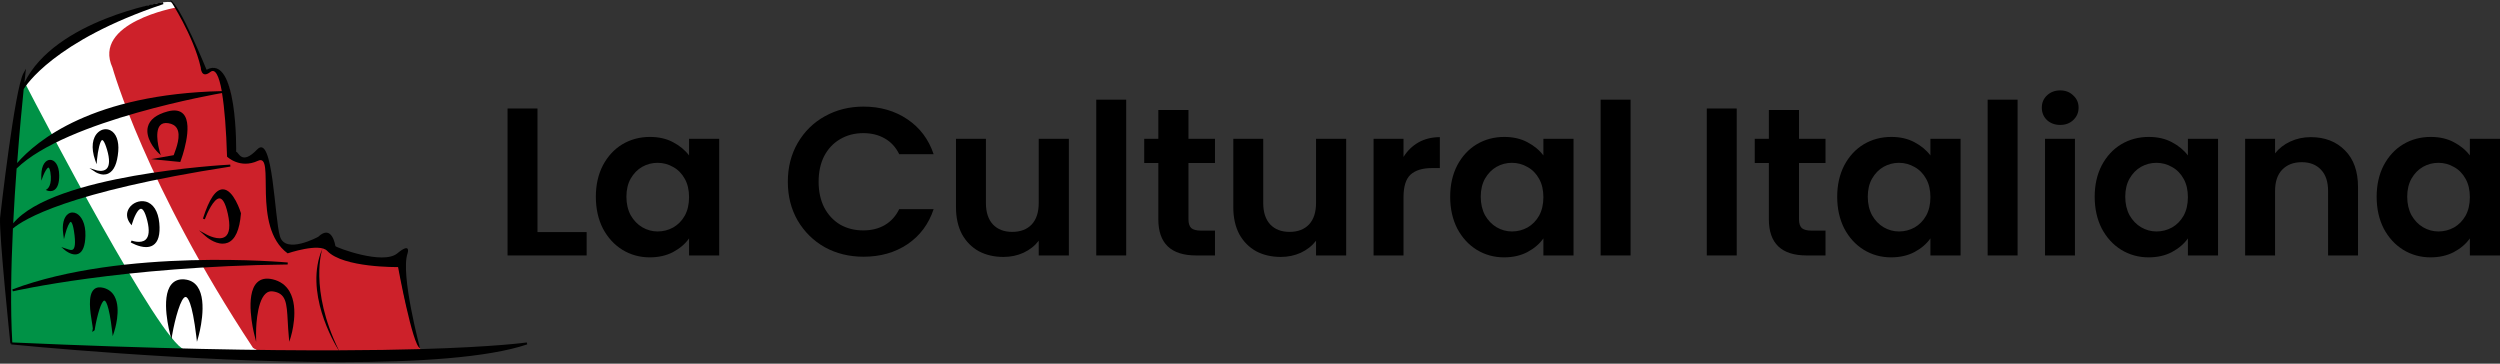
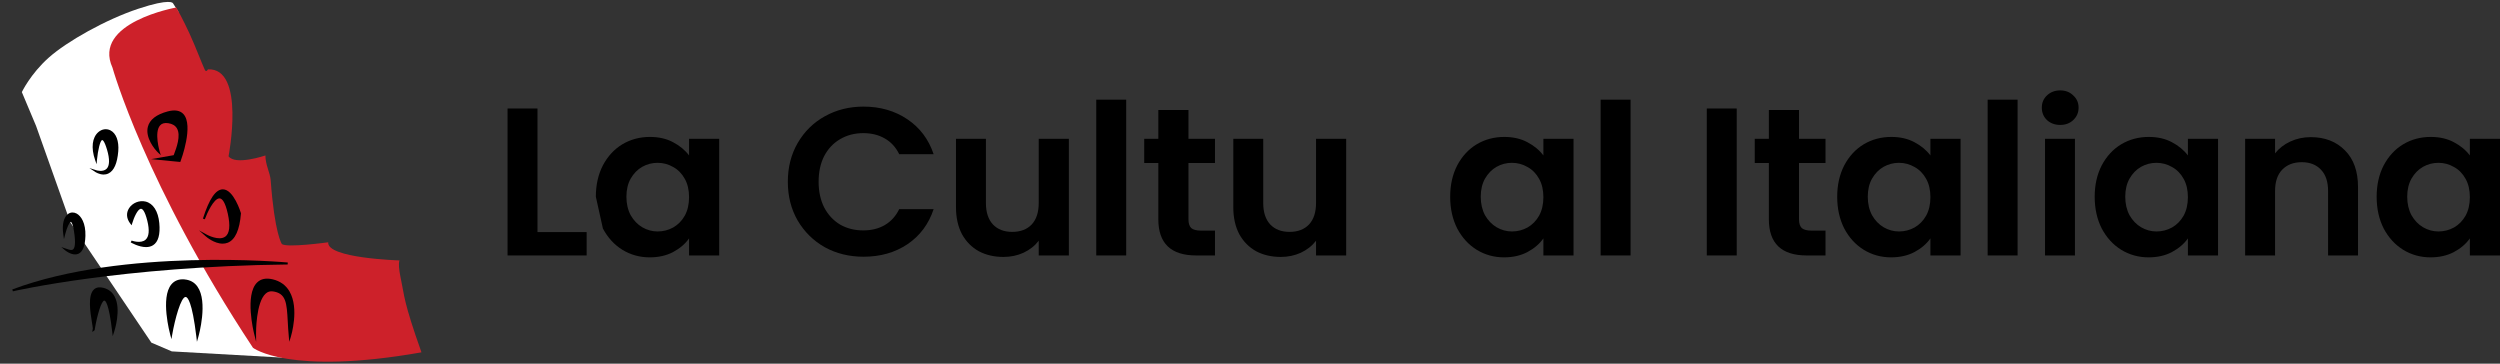
<svg xmlns="http://www.w3.org/2000/svg" width="660" height="96" viewBox="0 0 660 96" fill="none">
  <rect x="0" y="0" width="660" height="96" fill="#333333" stroke="none" />
  <g clip-path="url(#clip0_409_477)">
    <path d="M45.637 0.833C45.637 0.833 45.061 -0.522 36.5 2.313C27.939 5.149 17.686 10.92 12.86 15.223C8.034 19.526 5.766 24.314 5.766 24.314L9.526 33.257L18.563 58.703L39.959 90.455L45.361 92.768L74.541 94.41V84.945L51.328 35.296L47.041 3.01L45.65 0.833H45.637Z" fill="white" />
    <path d="M46.54 1.977C46.54 1.977 24.279 5.932 29.694 17.859C29.694 17.859 38.292 48.703 66.783 91.81C66.783 91.81 76.208 99.21 111.267 93.017C106.454 79.448 106.792 78.129 105.89 73.951C105.84 73.714 105.789 73.49 105.752 73.267C105.326 71.14 105.163 69.473 105.476 68.752C105.476 68.752 86.198 68.192 86.65 63.964C86.65 63.964 75.494 65.506 74.403 64.399C74.403 64.399 72.498 61.762 71.458 47.572C71.308 45.606 70.042 43.443 70.067 41.042C70.067 41.042 62.157 43.741 60.34 41.266C60.34 41.266 64.877 17.847 54.888 18.307C54.888 18.307 54.461 19.277 54.048 18.382C53.158 16.429 51.666 12.424 50.049 8.892C48.345 5.161 46.54 1.965 46.54 1.965" fill="#CD212A" />
-     <path d="M5.816 22.934C5.816 22.934 6.38 21.553 6.706 22.163C10.993 30.446 42.178 90.256 48.671 92.283C55.652 94.459 3.008 90.666 3.008 90.666C3.008 90.666 -0.852 52.335 5.991 23.332L5.816 22.934Z" fill="#009246" />
    <path d="M75.971 69.299C75.544 69.262 32.614 65.369 3.247 76.413L3.397 76.911C3.673 76.849 31.9 70.332 75.946 69.822L75.971 69.299Z" fill="black" />
-     <path d="M139.093 90.405C139.018 90.405 131.159 91.587 110.54 92.171C104.887 92.333 97.906 92.457 89.458 92.482C81.486 76.189 85.108 65.655 85.108 65.655C80.207 76.948 88.141 90.455 89.407 92.482C69.453 92.557 41.338 92.109 3.247 90.405C2.72 81.525 2.921 70.767 3.41 60.32C6.155 57.982 17.824 50.631 60.829 43.977L60.779 43.455C58.799 43.555 14.139 46.092 3.485 58.952C3.735 53.952 4.049 49.052 4.387 44.487C17.548 31.652 57.921 24.675 58.611 24.563C59.275 28.518 59.726 34.289 59.939 41.353C59.939 41.353 63.336 44.674 68.112 42.448C72.875 40.221 66.294 59.785 75.933 66.887C75.933 66.887 84.331 64.038 86.374 66.227C90.586 70.742 105.088 70.506 105.088 70.506C105.088 70.506 108.948 91.425 110.879 91.898C110.879 91.898 105.664 72.396 107.595 66.899C107.595 66.899 108.623 63.79 104.875 66.899C101.127 70.008 88.881 65.394 88.543 64.971C88.543 64.971 87.703 59.002 84.005 62.521C84.005 62.521 75.382 67.247 73.915 62.409C72.436 57.571 72.098 35.06 67.899 39.45C63.7 43.841 63.023 40.047 62.346 40.085C62.346 40.085 62.797 14.017 54.525 18.407C54.525 18.407 47.317 0.734 44.911 0C44.911 0 51.04 9.29 52.995 17.81C52.995 17.81 53.083 20.932 55.552 18.991C56.806 18.009 57.809 19.949 58.548 24.053C24.455 24.837 9.664 37.15 4.525 43.045C5.152 34.724 5.829 27.697 6.255 23.531C6.706 22.76 14.177 10.771 43.143 1.082L43.018 0.572C42.73 0.622 14.565 5.298 6.443 21.827C6.593 20.36 6.694 19.501 6.706 19.452L6.857 18.146L6.205 19.302C3.898 23.344 0.176 56.153 0.013 57.559C-0.213 62.471 2.62 89.534 2.733 90.691L2.983 90.666L2.958 90.927C3.66 91.002 49.924 95.604 89.972 95.604C110.177 95.604 128.803 94.435 139.194 90.915L139.068 90.405H139.093Z" fill="black" />
-     <path d="M12.497 49.873L12.083 50.146L12.547 50.333C12.547 50.333 12.873 50.457 13.286 50.457C13.612 50.457 13.988 50.382 14.364 50.134C15.229 49.549 15.655 48.243 15.63 46.253C15.593 43.467 14.364 42.186 13.236 42.199C12.095 42.199 10.942 43.455 10.905 46.253V47.708L11.419 46.353C11.807 45.345 12.472 44.239 12.797 44.239C12.797 44.239 12.797 44.239 12.81 44.239C12.81 44.239 13.098 44.276 13.299 45.445C13.875 48.853 12.522 49.848 12.509 49.848L12.497 49.873Z" fill="black" />
    <path d="M25.432 44.948L23.602 44.363L25.194 45.42C25.194 45.42 26.209 46.079 27.362 46.079C27.763 46.079 28.202 46.005 28.628 45.793C30.095 45.084 30.96 43.119 31.223 39.923C31.436 37.224 30.659 35.16 29.13 34.401C28.102 33.891 26.899 34.065 25.971 34.874C24.329 36.291 24.003 39.028 25.094 42.199L25.495 43.356L25.608 42.137C25.846 39.687 26.447 37.025 26.986 36.975C27.049 36.975 27.513 37 28.265 39.538C29.004 42.037 28.954 43.779 28.127 44.575C27.174 45.495 25.445 44.96 25.432 44.948Z" fill="black" />
    <path d="M45.85 40.968L39.871 42.012L47.593 42.759L47.668 42.572C47.818 42.187 51.177 33.107 48.42 30.11C47.53 29.152 46.139 28.916 44.271 29.414C41.263 30.222 39.508 31.59 39.032 33.493C38.317 36.341 40.812 39.425 41.739 40.296L42.453 40.968L42.165 40.035C42.165 40.035 40.649 34.948 42.253 33.12C42.729 32.573 43.444 32.374 44.421 32.523C45.499 32.685 46.276 33.145 46.703 33.879C47.831 35.781 46.527 39.189 45.976 40.632C45.925 40.756 45.888 40.881 45.85 40.98V40.968Z" fill="black" />
    <path d="M17.699 65.73L16.169 65.22L17.235 66.115C17.235 66.115 18.526 67.172 19.817 67.172C20.105 67.172 20.406 67.123 20.694 66.998C21.848 66.489 22.474 64.897 22.549 62.285C22.65 58.914 21.421 57.024 20.23 56.377C19.479 55.979 18.676 56.004 18.024 56.452C16.834 57.273 16.345 59.213 16.696 61.775L16.884 63.143L17.222 61.812C17.661 60.071 18.35 58.566 18.701 58.566C18.701 58.566 19.153 58.616 19.529 61.004C20.068 64.387 19.704 65.493 19.303 65.829C18.914 66.153 18.275 65.929 17.711 65.73H17.699Z" fill="black" />
    <path d="M34.745 63.516L34.507 63.989C34.62 64.051 36.613 65.232 38.556 65.232C39.207 65.232 39.834 65.096 40.398 64.747C41.777 63.889 42.341 61.912 42.053 58.889C41.764 55.768 40.436 53.691 38.418 53.206C36.801 52.82 34.983 53.554 34.081 54.947C33.241 56.24 33.379 57.745 34.432 59.076L34.745 59.474L34.895 58.989C35.334 57.484 36.362 55.121 37.227 55.121C37.565 55.121 38.217 55.556 38.894 58.305C39.508 60.805 39.345 62.484 38.418 63.292C37.139 64.399 34.758 63.516 34.733 63.504L34.745 63.516Z" fill="black" />
    <path d="M59.475 62.459C57.808 63.69 54.662 61.974 54.624 61.961L52.519 60.805L54.324 62.397C54.424 62.496 56.542 64.337 58.786 64.324C59.237 64.324 59.688 64.25 60.127 64.076C62.095 63.292 63.261 60.705 63.611 56.377V56.327V56.278C63.536 56.016 61.681 50.009 58.848 49.984H58.836C56.943 49.984 55.226 52.509 53.571 57.72L54.073 57.894C54.637 56.34 56.429 52.372 57.933 52.372C57.946 52.372 57.971 52.372 57.983 52.372C58.573 52.41 59.412 53.143 60.139 56.414C60.841 59.586 60.616 61.626 59.475 62.471V62.459Z" fill="black" />
    <path d="M24.367 87.619L24.868 87.283C24.994 87.196 25.044 87.072 25.044 86.786C25.671 83.142 26.773 79.361 27.551 79.361C27.814 79.361 28.741 79.97 29.619 87.545L29.757 88.739L30.133 87.607C30.208 87.371 32.088 81.674 30.245 78.254C29.631 77.11 28.666 76.364 27.375 76.003C26.297 75.717 25.445 75.841 24.831 76.389C23.101 77.931 23.84 82.445 24.279 85.144C24.379 85.766 24.492 86.413 24.505 86.736C24.492 86.836 24.467 86.923 24.455 87.01L24.354 87.607L24.367 87.619Z" fill="black" />
    <path d="M48.683 73.752C47.217 73.64 46.064 74.088 45.249 75.07C42.303 78.602 44.848 87.992 44.948 88.39L45.262 89.534L45.462 88.365C46.189 84.211 47.768 78.391 49.009 78.391C49.486 78.403 50.714 79.46 51.842 88.912L51.992 90.231L52.356 88.962C52.469 88.589 54.963 79.684 52.13 75.667C51.328 74.523 50.15 73.876 48.658 73.764L48.683 73.752Z" fill="black" />
    <path d="M71.934 76.911C75.557 77.384 75.695 79.909 75.97 84.933C76.033 86.115 76.108 87.445 76.246 88.888L76.371 90.231L76.772 88.95C76.86 88.652 79.041 81.463 76.434 76.948C75.469 75.282 73.977 74.212 71.984 73.74C70.23 73.329 68.838 73.615 67.848 74.61C64.589 77.869 66.971 87.619 67.071 88.042L67.622 90.244L67.597 87.98C67.597 87.893 67.547 79.784 70.167 77.483C70.693 77.023 71.282 76.837 71.959 76.924L71.934 76.911Z" fill="black" />
  </g>
  <path d="M627.435 51.934C627.435 48.822 628.055 46.061 629.297 43.652C630.576 41.244 632.288 39.391 634.433 38.094C636.616 36.797 639.042 36.148 641.714 36.148C644.047 36.148 646.079 36.612 647.809 37.538C649.578 38.464 650.989 39.632 652.042 41.04V36.649H660V67.442H652.042V62.94C651.026 64.385 649.615 65.589 647.809 66.553C646.041 67.479 643.99 67.942 641.657 67.942C639.024 67.942 636.616 67.275 634.433 65.941C632.288 64.607 630.576 62.736 629.297 60.327C628.055 57.882 627.435 55.084 627.435 51.934ZM652.042 52.045C652.042 50.156 651.666 48.544 650.914 47.21C650.161 45.839 649.145 44.801 647.866 44.097C646.587 43.356 645.213 42.985 643.746 42.985C642.278 42.985 640.924 43.337 639.682 44.041C638.44 44.745 637.424 45.783 636.634 47.154C635.882 48.488 635.506 50.081 635.506 51.934C635.506 53.787 635.882 55.417 636.634 56.825C637.424 58.197 638.44 59.253 639.682 59.994C640.961 60.735 642.316 61.105 643.746 61.105C645.213 61.105 646.587 60.754 647.866 60.049C649.145 59.308 650.161 58.271 650.914 56.937C651.666 55.566 652.042 53.935 652.042 52.045Z" fill="black" />
  <path d="M610.043 36.204C613.768 36.204 616.779 37.371 619.074 39.705C621.369 42.003 622.517 45.227 622.517 49.377V67.442H614.615V50.433C614.615 47.987 613.994 46.116 612.752 44.819C611.511 43.485 609.818 42.818 607.673 42.818C605.491 42.818 603.76 43.485 602.48 44.819C601.239 46.116 600.618 47.987 600.618 50.433V67.442H592.716V36.648H600.618V40.484C601.671 39.15 603.007 38.112 604.625 37.371C606.281 36.593 608.087 36.204 610.043 36.204Z" fill="black" />
  <path d="M552.998 51.934C552.998 48.822 553.618 46.061 554.86 43.652C556.139 41.244 557.851 39.391 559.996 38.094C562.178 36.797 564.605 36.148 567.277 36.148C569.61 36.148 571.642 36.612 573.372 37.538C575.141 38.464 576.552 39.632 577.605 41.04V36.649H585.563V67.442H577.605V62.94C576.589 64.385 575.178 65.589 573.372 66.553C571.604 67.479 569.553 67.942 567.22 67.942C564.587 67.942 562.178 67.275 559.996 65.941C557.851 64.607 556.139 62.736 554.86 60.327C553.618 57.882 552.998 55.084 552.998 51.934ZM577.605 52.045C577.605 50.156 577.229 48.544 576.477 47.21C575.724 45.839 574.708 44.801 573.429 44.097C572.15 43.356 570.776 42.985 569.309 42.985C567.841 42.985 566.487 43.337 565.245 44.041C564.003 44.745 562.987 45.783 562.197 47.154C561.445 48.488 561.069 50.081 561.069 51.934C561.069 53.787 561.445 55.417 562.197 56.825C562.987 58.197 564.003 59.253 565.245 59.994C566.524 60.735 567.879 61.105 569.309 61.105C570.776 61.105 572.15 60.754 573.429 60.049C574.708 59.308 575.724 58.271 576.477 56.937C577.229 55.566 577.605 53.935 577.605 52.045Z" fill="black" />
  <path d="M543.893 32.98C542.501 32.98 541.334 32.553 540.394 31.701C539.491 30.812 539.039 29.719 539.039 28.422C539.039 27.125 539.491 26.05 540.394 25.198C541.334 24.308 542.501 23.864 543.893 23.864C545.285 23.864 546.433 24.308 547.336 25.198C548.276 26.05 548.747 27.125 548.747 28.422C548.747 29.719 548.276 30.812 547.336 31.701C546.433 32.553 545.285 32.98 543.893 32.98ZM547.787 36.648V67.441H539.886V36.648H547.787Z" fill="black" />
  <path d="M532.643 26.31V67.441H524.741V26.31H532.643Z" fill="black" />
  <path d="M485.022 51.934C485.022 48.822 485.643 46.061 486.885 43.652C488.164 41.244 489.876 39.391 492.021 38.094C494.203 36.797 496.63 36.148 499.302 36.148C501.635 36.148 503.666 36.612 505.397 37.538C507.166 38.464 508.577 39.632 509.63 41.04V36.649H517.588V67.442H509.63V62.94C508.614 64.385 507.203 65.589 505.397 66.553C503.629 67.479 501.578 67.942 499.245 67.942C496.611 67.942 494.203 67.275 492.021 65.941C489.876 64.607 488.164 62.736 486.885 60.327C485.643 57.882 485.022 55.084 485.022 51.934ZM509.63 52.045C509.63 50.156 509.254 48.544 508.501 47.21C507.749 45.839 506.733 44.801 505.454 44.097C504.174 43.356 502.801 42.985 501.334 42.985C499.866 42.985 498.512 43.337 497.27 44.041C496.028 44.745 495.012 45.783 494.222 47.154C493.47 48.488 493.093 50.081 493.093 51.934C493.093 53.787 493.47 55.417 494.222 56.825C495.012 58.197 496.028 59.253 497.27 59.994C498.549 60.735 499.904 61.105 501.334 61.105C502.801 61.105 504.174 60.754 505.454 60.049C506.733 59.308 507.749 58.271 508.501 56.937C509.254 55.566 509.63 53.935 509.63 52.045Z" fill="black" />
  <path d="M474.937 43.04V57.936C474.937 58.974 475.182 59.733 475.671 60.215C476.197 60.66 477.063 60.882 478.267 60.882H481.936V67.441H476.969C470.309 67.441 466.979 64.254 466.979 57.881V43.04H463.254V36.648H466.979V29.033H474.937V36.648H481.936V43.04H474.937Z" fill="black" />
  <path d="M458.495 28.644V67.441H450.593V28.644H458.495Z" fill="black" />
  <path d="M430.467 26.31V67.441H422.565V26.31H430.467Z" fill="black" />
  <path d="M382.847 51.934C382.847 48.822 383.468 46.061 384.709 43.652C385.989 41.244 387.701 39.391 389.845 38.094C392.028 36.797 394.455 36.148 397.126 36.148C399.459 36.148 401.491 36.612 403.221 37.538C404.99 38.464 406.401 39.632 407.454 41.04V36.649H415.413V67.442H407.454V62.94C406.439 64.385 405.028 65.589 403.221 66.553C401.453 67.479 399.402 67.942 397.07 67.942C394.436 67.942 392.028 67.275 389.845 65.941C387.701 64.607 385.989 62.736 384.709 60.327C383.468 57.882 382.847 55.084 382.847 51.934ZM407.454 52.045C407.454 50.156 407.078 48.544 406.326 47.21C405.573 45.839 404.557 44.801 403.278 44.097C401.999 43.356 400.625 42.985 399.158 42.985C397.69 42.985 396.336 43.337 395.094 44.041C393.852 44.745 392.837 45.783 392.046 47.154C391.294 48.488 390.918 50.081 390.918 51.934C390.918 53.787 391.294 55.417 392.046 56.825C392.837 58.197 393.852 59.253 395.094 59.994C396.373 60.735 397.728 61.105 399.158 61.105C400.625 61.105 401.999 60.754 403.278 60.049C404.557 59.308 405.573 58.271 406.326 56.937C407.078 55.566 407.454 53.935 407.454 52.045Z" fill="black" />
-   <path d="M370.526 41.428C371.542 39.798 372.858 38.52 374.476 37.593C376.132 36.667 378.013 36.204 380.12 36.204V44.374H378.032C375.549 44.374 373.667 44.949 372.388 46.097C371.146 47.246 370.526 49.247 370.526 52.1V67.442H362.624V36.648H370.526V41.428Z" fill="black" />
  <path d="M355.392 36.648V67.441H347.434V63.55C346.418 64.884 345.082 65.941 343.427 66.719C341.809 67.46 340.04 67.83 338.121 67.83C335.676 67.83 333.512 67.33 331.631 66.33C329.75 65.292 328.263 63.791 327.172 61.827C326.119 59.826 325.592 57.455 325.592 54.713V36.648H333.493V53.601C333.493 56.047 334.114 57.937 335.356 59.27C336.598 60.567 338.291 61.216 340.436 61.216C342.618 61.216 344.33 60.567 345.572 59.27C346.813 57.937 347.434 56.047 347.434 53.601V36.648H355.392Z" fill="black" />
  <path d="M313.757 43.04V57.936C313.757 58.974 314.001 59.733 314.491 60.215C315.017 60.66 315.883 60.882 317.087 60.882H320.755V67.441H315.789C309.129 67.441 305.799 64.254 305.799 57.881V43.04H302.074V36.648H305.799V29.033H313.757V36.648H320.755V43.04H313.757Z" fill="black" />
  <path d="M297.315 26.31V67.441H289.414V26.31H297.315Z" fill="black" />
  <path d="M282.182 36.648V67.441H274.224V63.55C273.208 64.884 271.872 65.941 270.216 66.719C268.598 67.46 266.83 67.83 264.911 67.83C262.465 67.83 260.302 67.33 258.42 66.33C256.539 65.292 255.053 63.791 253.962 61.827C252.908 59.826 252.381 57.455 252.381 54.713V36.648H260.283V53.601C260.283 56.047 260.904 57.937 262.145 59.27C263.387 60.567 265.08 61.216 267.225 61.216C269.407 61.216 271.119 60.567 272.361 59.27C273.603 57.937 274.224 56.047 274.224 53.601V36.648H282.182Z" fill="black" />
  <path d="M207.987 47.987C207.987 44.17 208.852 40.761 210.583 37.76C212.352 34.721 214.741 32.368 217.751 30.7C220.799 28.996 224.204 28.144 227.967 28.144C232.369 28.144 236.226 29.255 239.537 31.479C242.848 33.702 245.162 36.778 246.479 40.706H237.392C236.489 38.853 235.21 37.463 233.554 36.537C231.936 35.61 230.055 35.147 227.91 35.147C225.615 35.147 223.564 35.684 221.758 36.759C219.99 37.797 218.598 39.279 217.582 41.206C216.603 43.133 216.114 45.393 216.114 47.987C216.114 50.544 216.603 52.804 217.582 54.768C218.598 56.695 219.99 58.196 221.758 59.27C223.564 60.308 225.615 60.827 227.91 60.827C230.055 60.827 231.936 60.364 233.554 59.437C235.21 58.474 236.489 57.066 237.392 55.213H246.479C245.162 59.178 242.848 62.272 239.537 64.495C236.263 66.681 232.407 67.775 227.967 67.775C224.204 67.775 220.799 66.941 217.751 65.273C214.741 63.569 212.352 61.216 210.583 58.214C208.852 55.213 207.987 51.804 207.987 47.987Z" fill="black" />
-   <path d="M157.303 51.934C157.303 48.822 157.924 46.061 159.165 43.652C160.445 41.244 162.157 39.391 164.301 38.094C166.484 36.797 168.911 36.148 171.582 36.148C173.915 36.148 175.947 36.612 177.678 37.538C179.446 38.464 180.857 39.632 181.911 41.04V36.649H189.869V67.442H181.911V62.94C180.895 64.385 179.484 65.589 177.678 66.553C175.909 67.479 173.858 67.942 171.526 67.942C168.892 67.942 166.484 67.275 164.301 65.941C162.157 64.607 160.445 62.736 159.165 60.327C157.924 57.882 157.303 55.084 157.303 51.934ZM181.911 52.045C181.911 50.156 181.534 48.544 180.782 47.21C180.029 45.839 179.013 44.801 177.734 44.097C176.455 43.356 175.081 42.985 173.614 42.985C172.146 42.985 170.792 43.337 169.55 44.041C168.309 44.745 167.293 45.783 166.502 47.154C165.75 48.488 165.374 50.081 165.374 51.934C165.374 53.787 165.75 55.417 166.502 56.825C167.293 58.197 168.309 59.253 169.55 59.994C170.83 60.735 172.184 61.105 173.614 61.105C175.081 61.105 176.455 60.754 177.734 60.049C179.013 59.308 180.029 58.271 180.782 56.937C181.534 55.566 181.911 53.935 181.911 52.045Z" fill="black" />
+   <path d="M157.303 51.934C157.303 48.822 157.924 46.061 159.165 43.652C160.445 41.244 162.157 39.391 164.301 38.094C166.484 36.797 168.911 36.148 171.582 36.148C173.915 36.148 175.947 36.612 177.678 37.538C179.446 38.464 180.857 39.632 181.911 41.04V36.649H189.869V67.442H181.911V62.94C180.895 64.385 179.484 65.589 177.678 66.553C175.909 67.479 173.858 67.942 171.526 67.942C168.892 67.942 166.484 67.275 164.301 65.941C162.157 64.607 160.445 62.736 159.165 60.327ZM181.911 52.045C181.911 50.156 181.534 48.544 180.782 47.21C180.029 45.839 179.013 44.801 177.734 44.097C176.455 43.356 175.081 42.985 173.614 42.985C172.146 42.985 170.792 43.337 169.55 44.041C168.309 44.745 167.293 45.783 166.502 47.154C165.75 48.488 165.374 50.081 165.374 51.934C165.374 53.787 165.75 55.417 166.502 56.825C167.293 58.197 168.309 59.253 169.55 59.994C170.83 60.735 172.184 61.105 173.614 61.105C175.081 61.105 176.455 60.754 177.734 60.049C179.013 59.308 180.029 58.271 180.782 56.937C181.534 55.566 181.911 53.935 181.911 52.045Z" fill="black" />
  <path d="M141.895 61.272H154.876V67.441H133.994V28.644H141.895V61.272Z" fill="black" />
  <defs>
    <clipPath id="clip0_409_477">
      <rect width="139.219" height="95.604" fill="white" />
    </clipPath>
  </defs>
</svg>